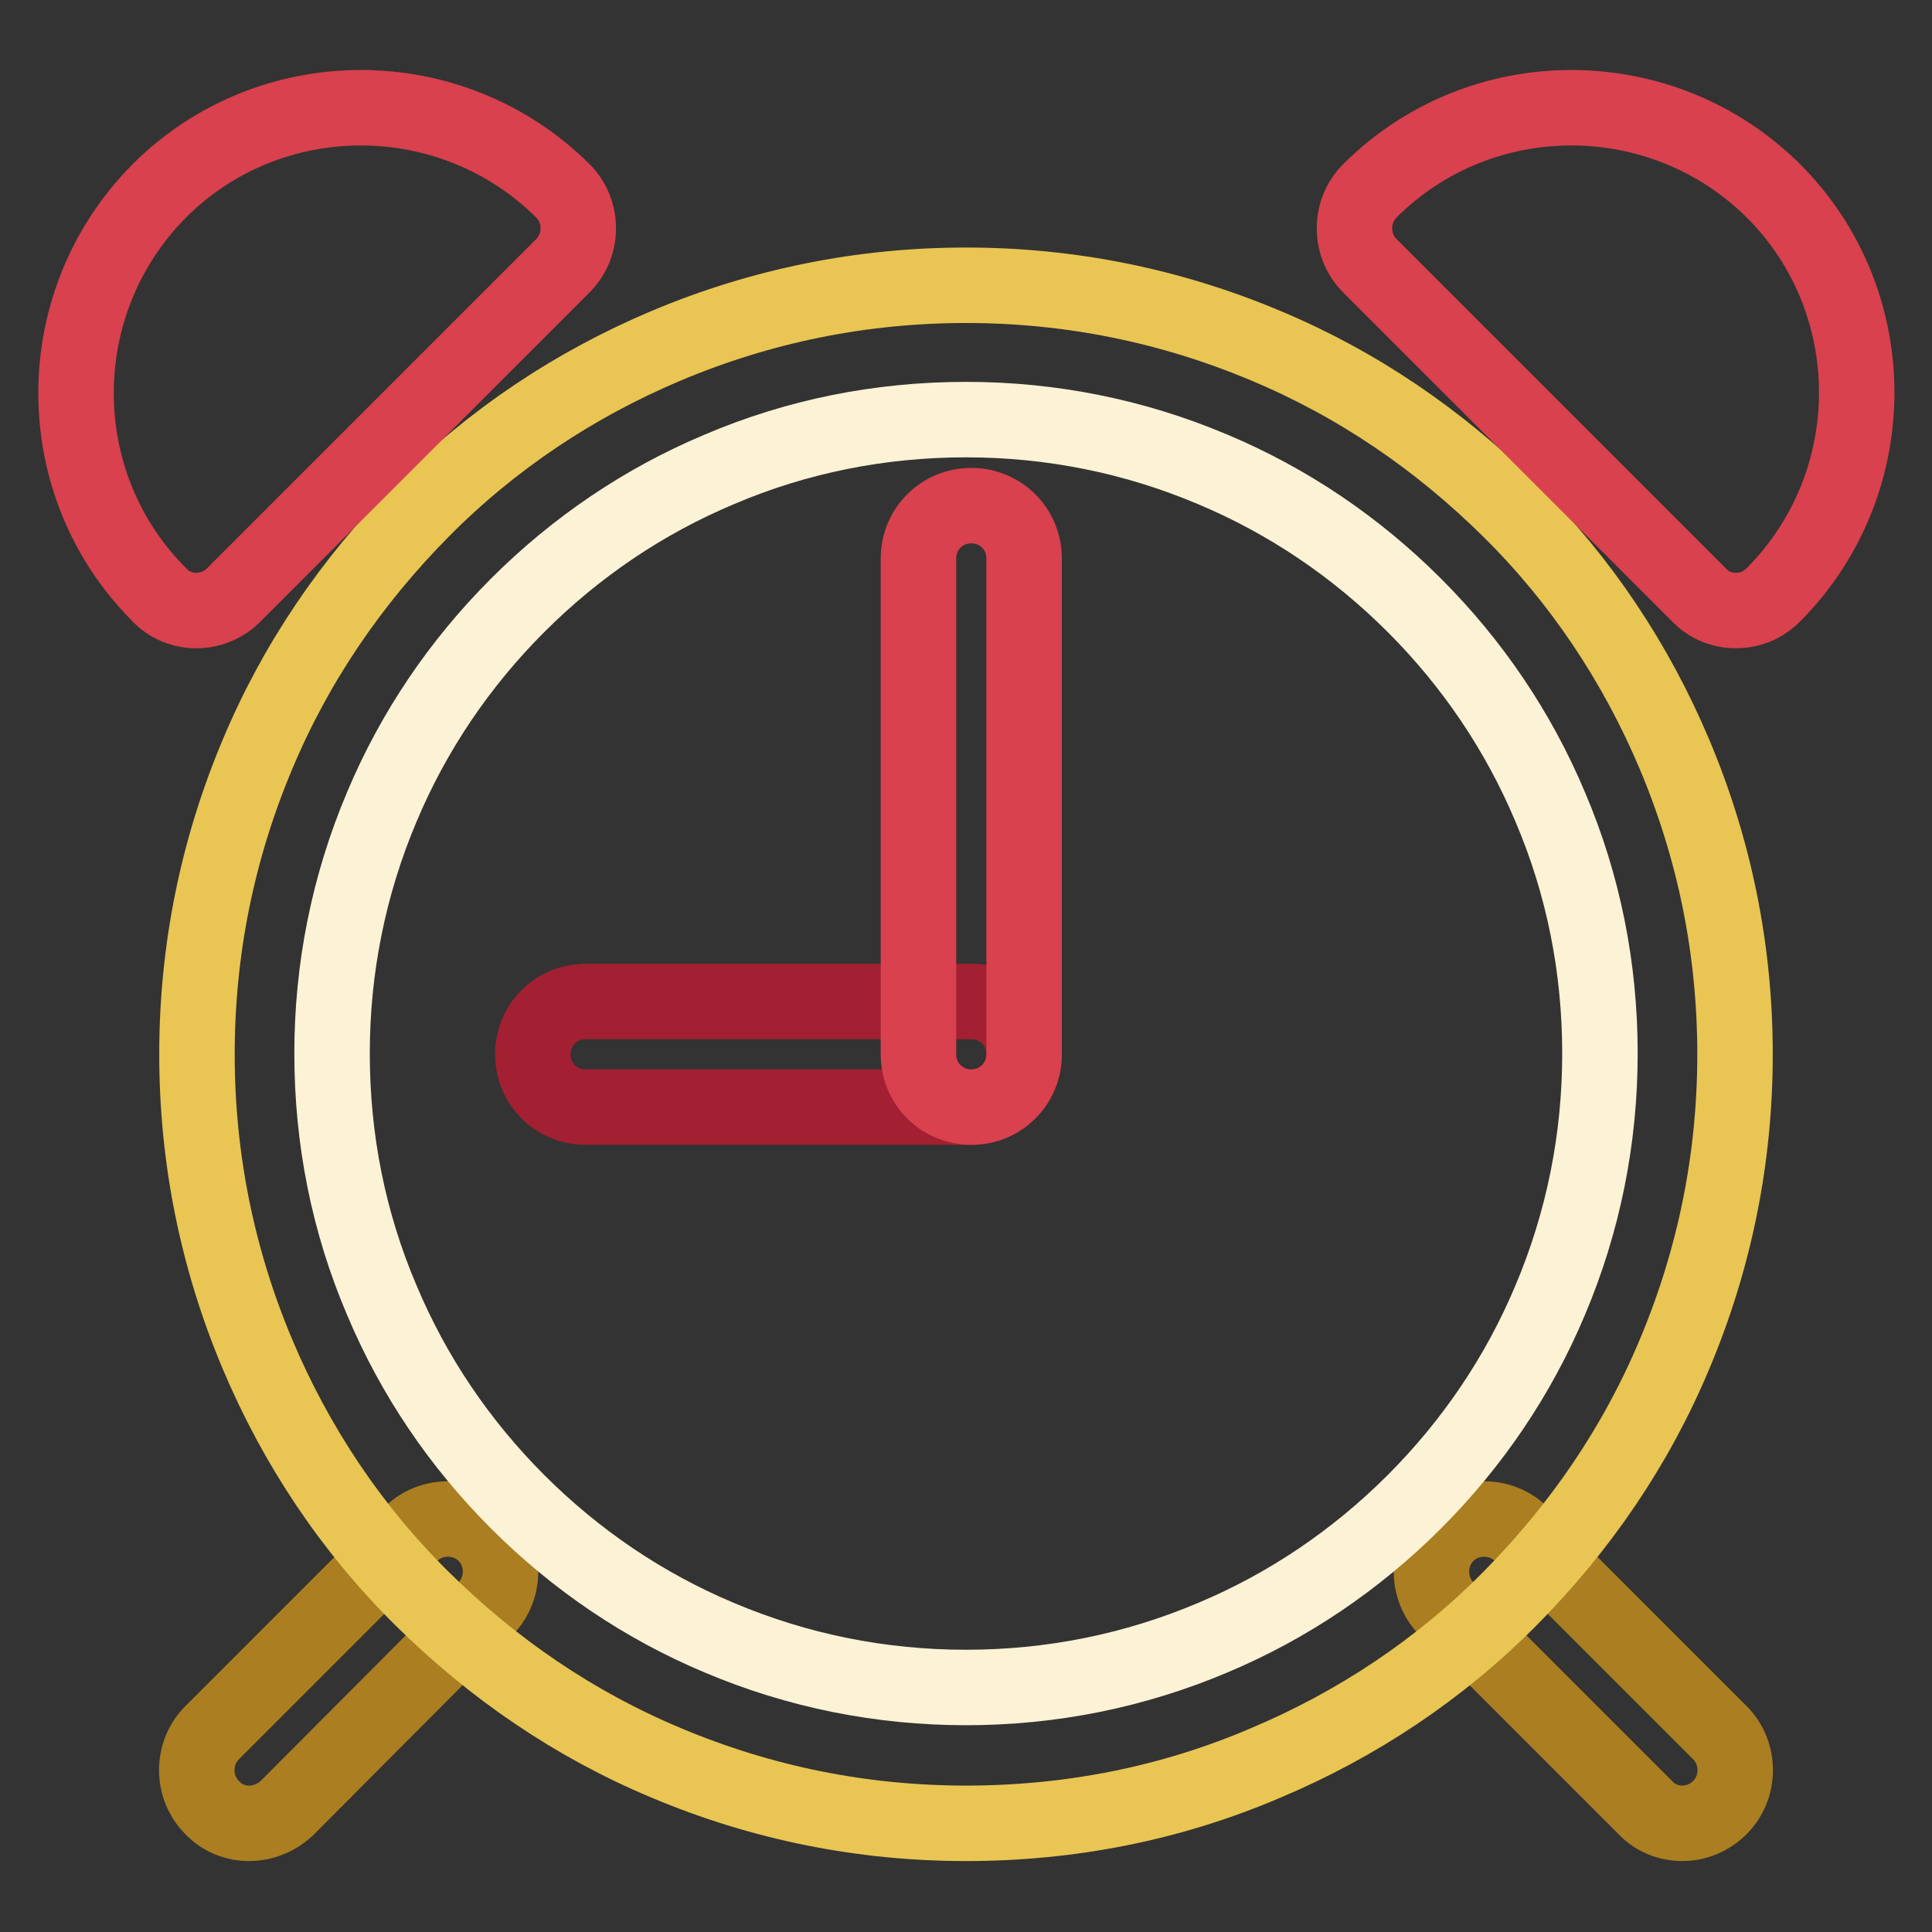
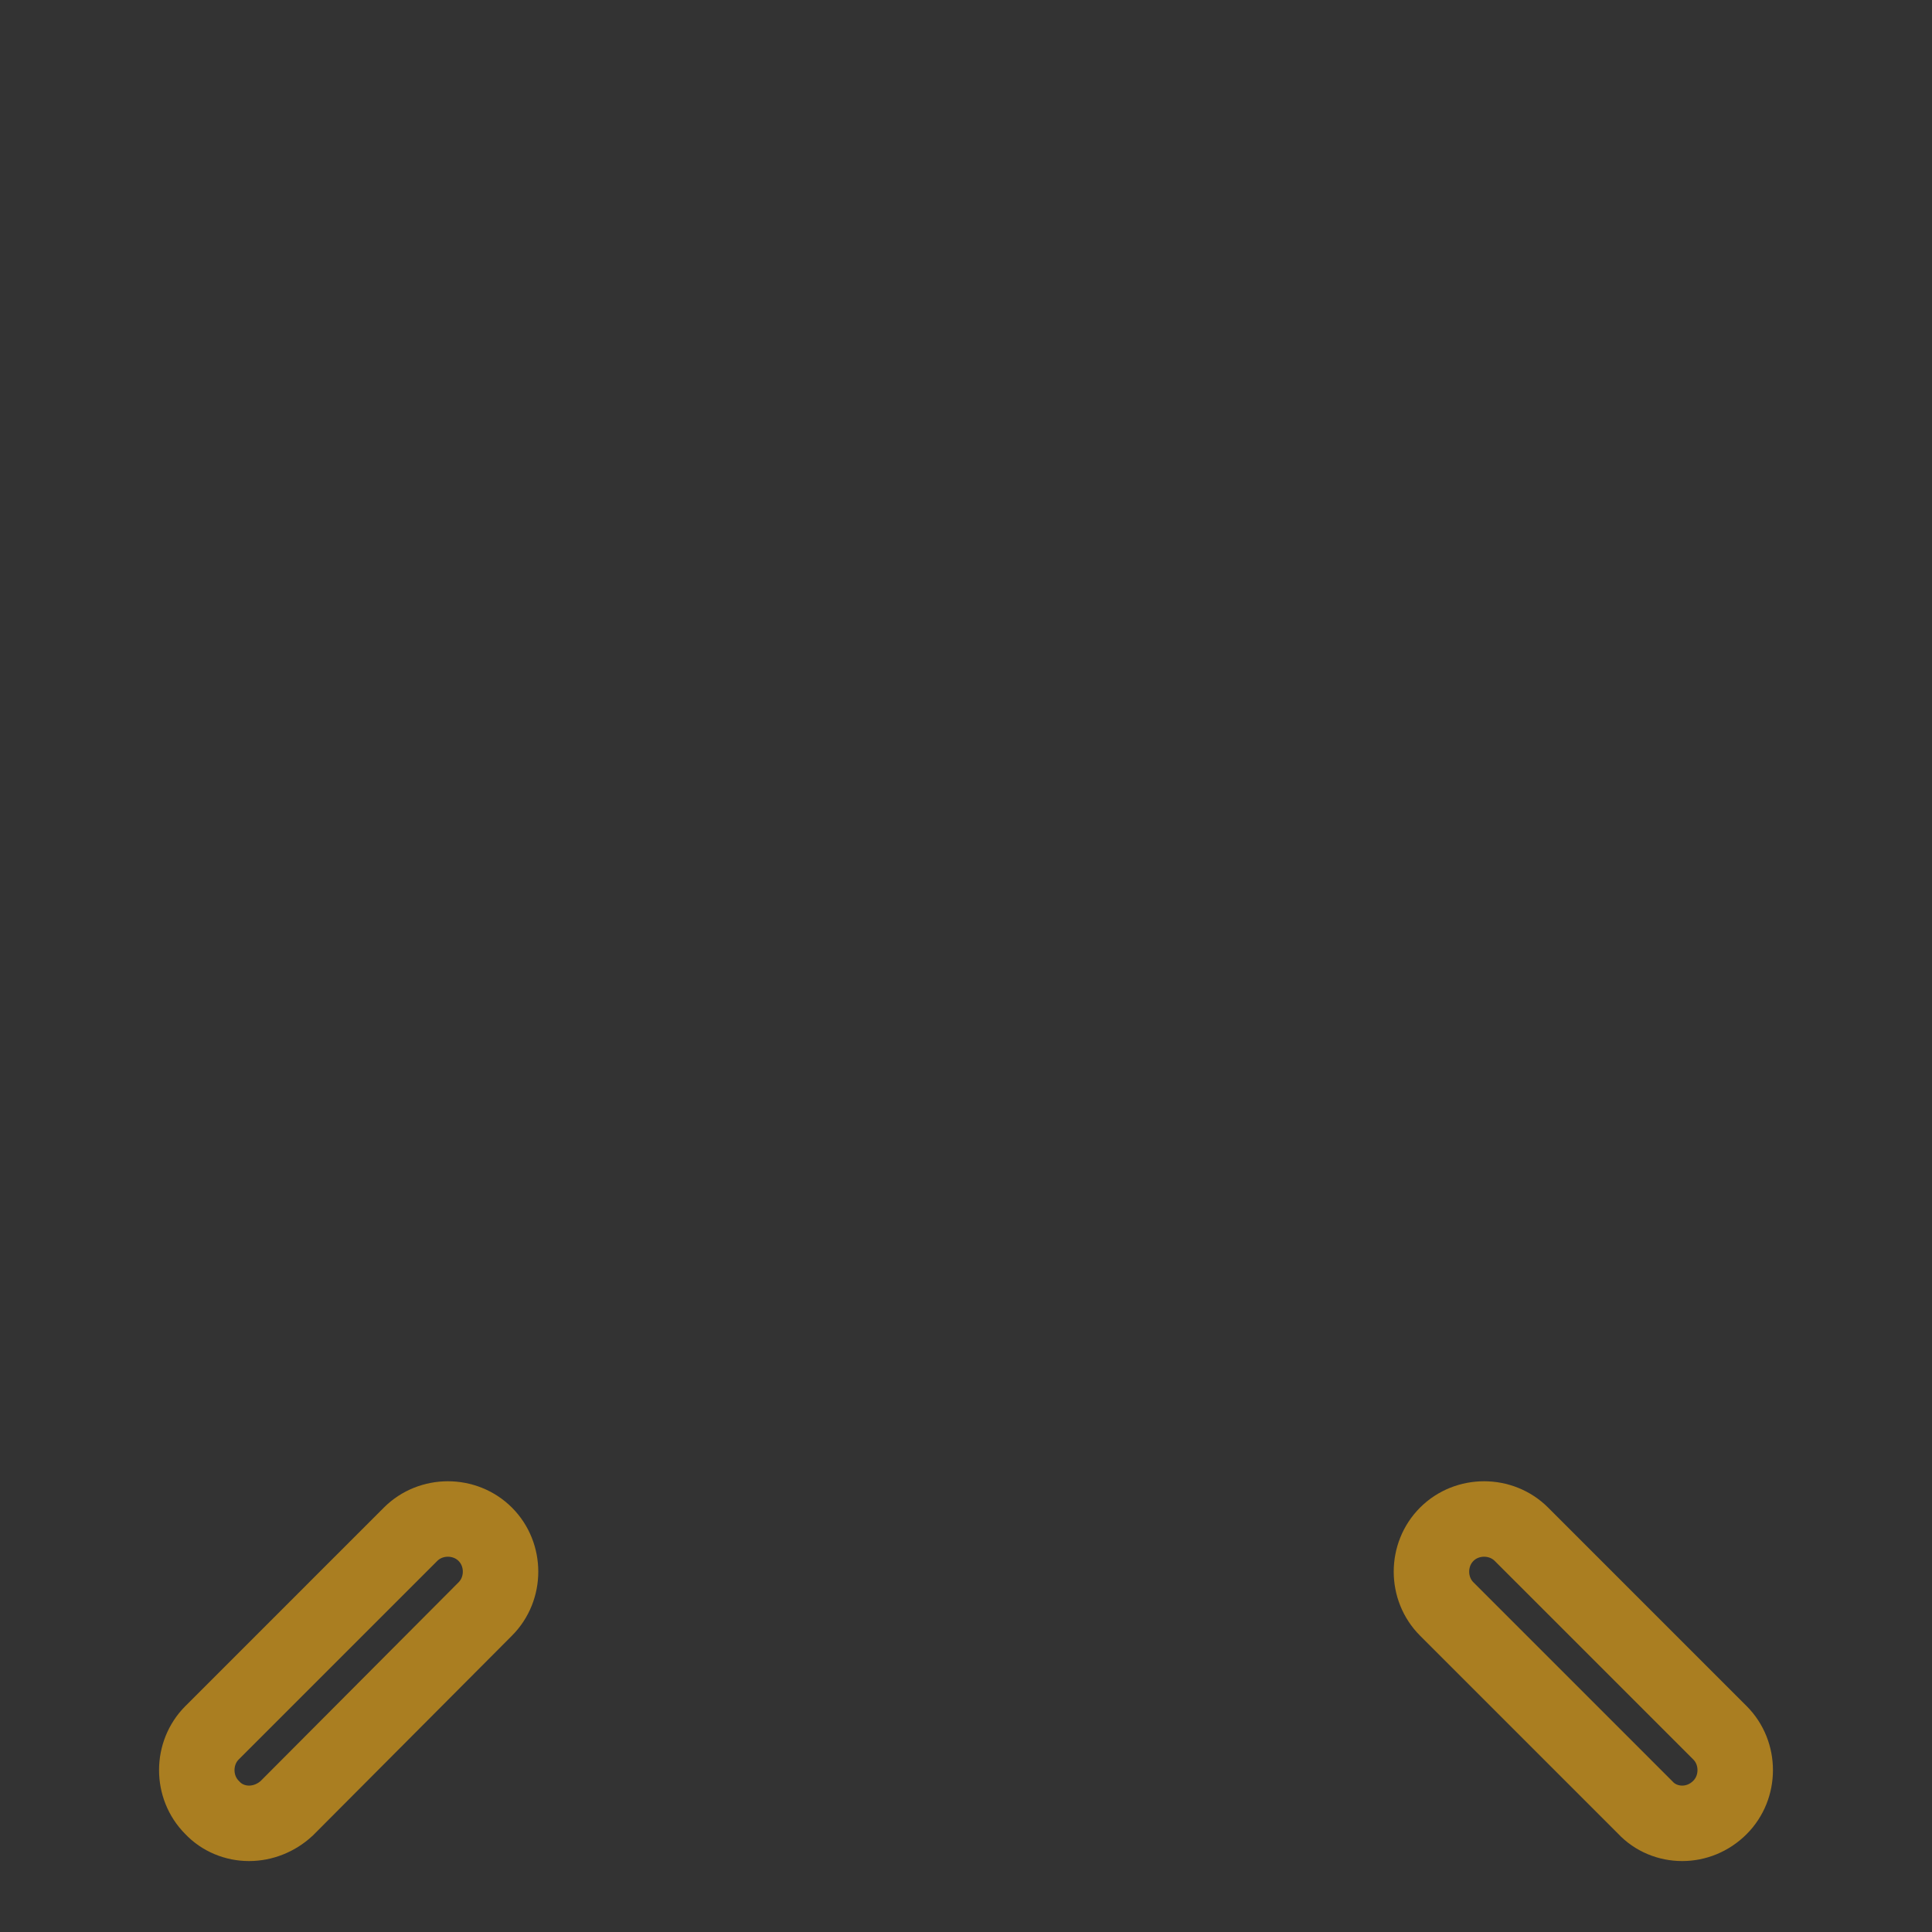
<svg xmlns="http://www.w3.org/2000/svg" version="1.1" x="0px" y="0px" viewBox="0 0 256 256" enable-background="new 0 0 256 256" xml:space="preserve">
  <rect x="0" y="0" width="256" height="256" fill="#333333" stroke="none" />
  <g>
    <path stroke-width="10" fill-opacity="0" stroke="#aa7e21" d="M33,241.6c-1.8,0-3.6-0.7-4.9-2.1c-2.7-2.7-2.7-7.2,0-9.9l26.3-26.3c2.7-2.7,7.2-2.7,9.9,0 c2.7,2.7,2.7,7.2,0,9.9L38,239.6C36.6,240.9,34.8,241.6,33,241.6z M222.9,241.6c-1.8,0-3.6-0.7-4.9-2.1l-26.3-26.3 c-2.7-2.7-2.7-7.2,0-9.9s7.2-2.7,9.9,0l26.3,26.3c2.7,2.7,2.7,7.2,0,9.9C226.5,240.9,224.7,241.6,222.9,241.6z" />
-     <path stroke-width="10" fill-opacity="0" stroke="#e9c553" d="M128,241.6c-13.8,0-27.1-2.7-39.7-8c-12.2-5.1-23-12.5-32.4-21.8s-16.7-20.3-21.8-32.4 c-5.3-12.6-8-25.9-8-39.7c0-13.8,2.7-27.1,8-39.7c5.1-12.2,12.5-23,21.8-32.4s20.3-16.7,32.4-21.8c12.6-5.3,25.9-8,39.7-8 c13.8,0,27.1,2.7,39.7,8c12.2,5.1,23,12.5,32.4,21.8s16.7,20.3,21.8,32.4c5.3,12.6,8,25.9,8,39.7c0,13.8-2.7,27.1-8,39.7 c-5.1,12.2-12.5,23-21.8,32.4s-20.3,16.7-32.4,21.8C155.1,239,141.7,241.6,128,241.6z" />
-     <path stroke-width="10" fill-opacity="0" stroke="#fcf2d5" d="M128,223.6c-11.3,0-22.3-2.2-32.7-6.6c-10-4.2-19-10.3-26.7-18s-13.8-16.7-18-26.7 c-4.4-10.3-6.6-21.3-6.6-32.7c0-11.3,2.2-22.3,6.6-32.7c4.2-10,10.3-19,18-26.7c7.7-7.7,16.7-13.8,26.7-18 c10.3-4.4,21.3-6.6,32.7-6.6c11.3,0,22.3,2.2,32.7,6.6c10,4.2,19,10.3,26.7,18c7.7,7.7,13.8,16.7,18,26.7 c4.4,10.3,6.6,21.3,6.6,32.7c0,11.3-2.2,22.3-6.6,32.7c-4.2,10-10.3,19-18,26.7c-7.7,7.7-16.7,13.8-26.7,18 C150.3,221.4,139.3,223.6,128,223.6L128,223.6z" />
-     <path stroke-width="10" fill-opacity="0" stroke="#d8414d" d="M230,80.9c-1.8,0-3.6-0.7-4.9-2.1l-43.6-43.6c-2.7-2.7-2.7-7.2,0-9.9c14.7-14.7,38.7-14.7,53.5,0 c14.7,14.7,14.7,38.7,0,53.5C233.6,80.2,231.9,80.9,230,80.9z M26,80.9c-1.8,0-3.6-0.7-4.9-2.1c-14.7-14.7-14.7-38.7,0-53.5 c14.7-14.7,38.7-14.7,53.5,0c2.7,2.7,2.7,7.2,0,9.9L30.9,78.9C29.6,80.2,27.8,80.9,26,80.9z" />
-     <path stroke-width="10" fill-opacity="0" stroke="#a22031" d="M128.7,146.7H77.6c-3.9,0-7-3.1-7-7c0-3.9,3.1-7,7-7h51.1c3.9,0,7,3.1,7,7 C135.7,143.6,132.6,146.7,128.7,146.7z" />
-     <path stroke-width="10" fill-opacity="0" stroke="#d8414d" d="M128.7,146.7c-3.9,0-7-3.1-7-7V74c0-3.9,3.1-7,7-7c3.9,0,7,3.1,7,7v65.7 C135.7,143.6,132.6,146.7,128.7,146.7z" />
  </g>
</svg>